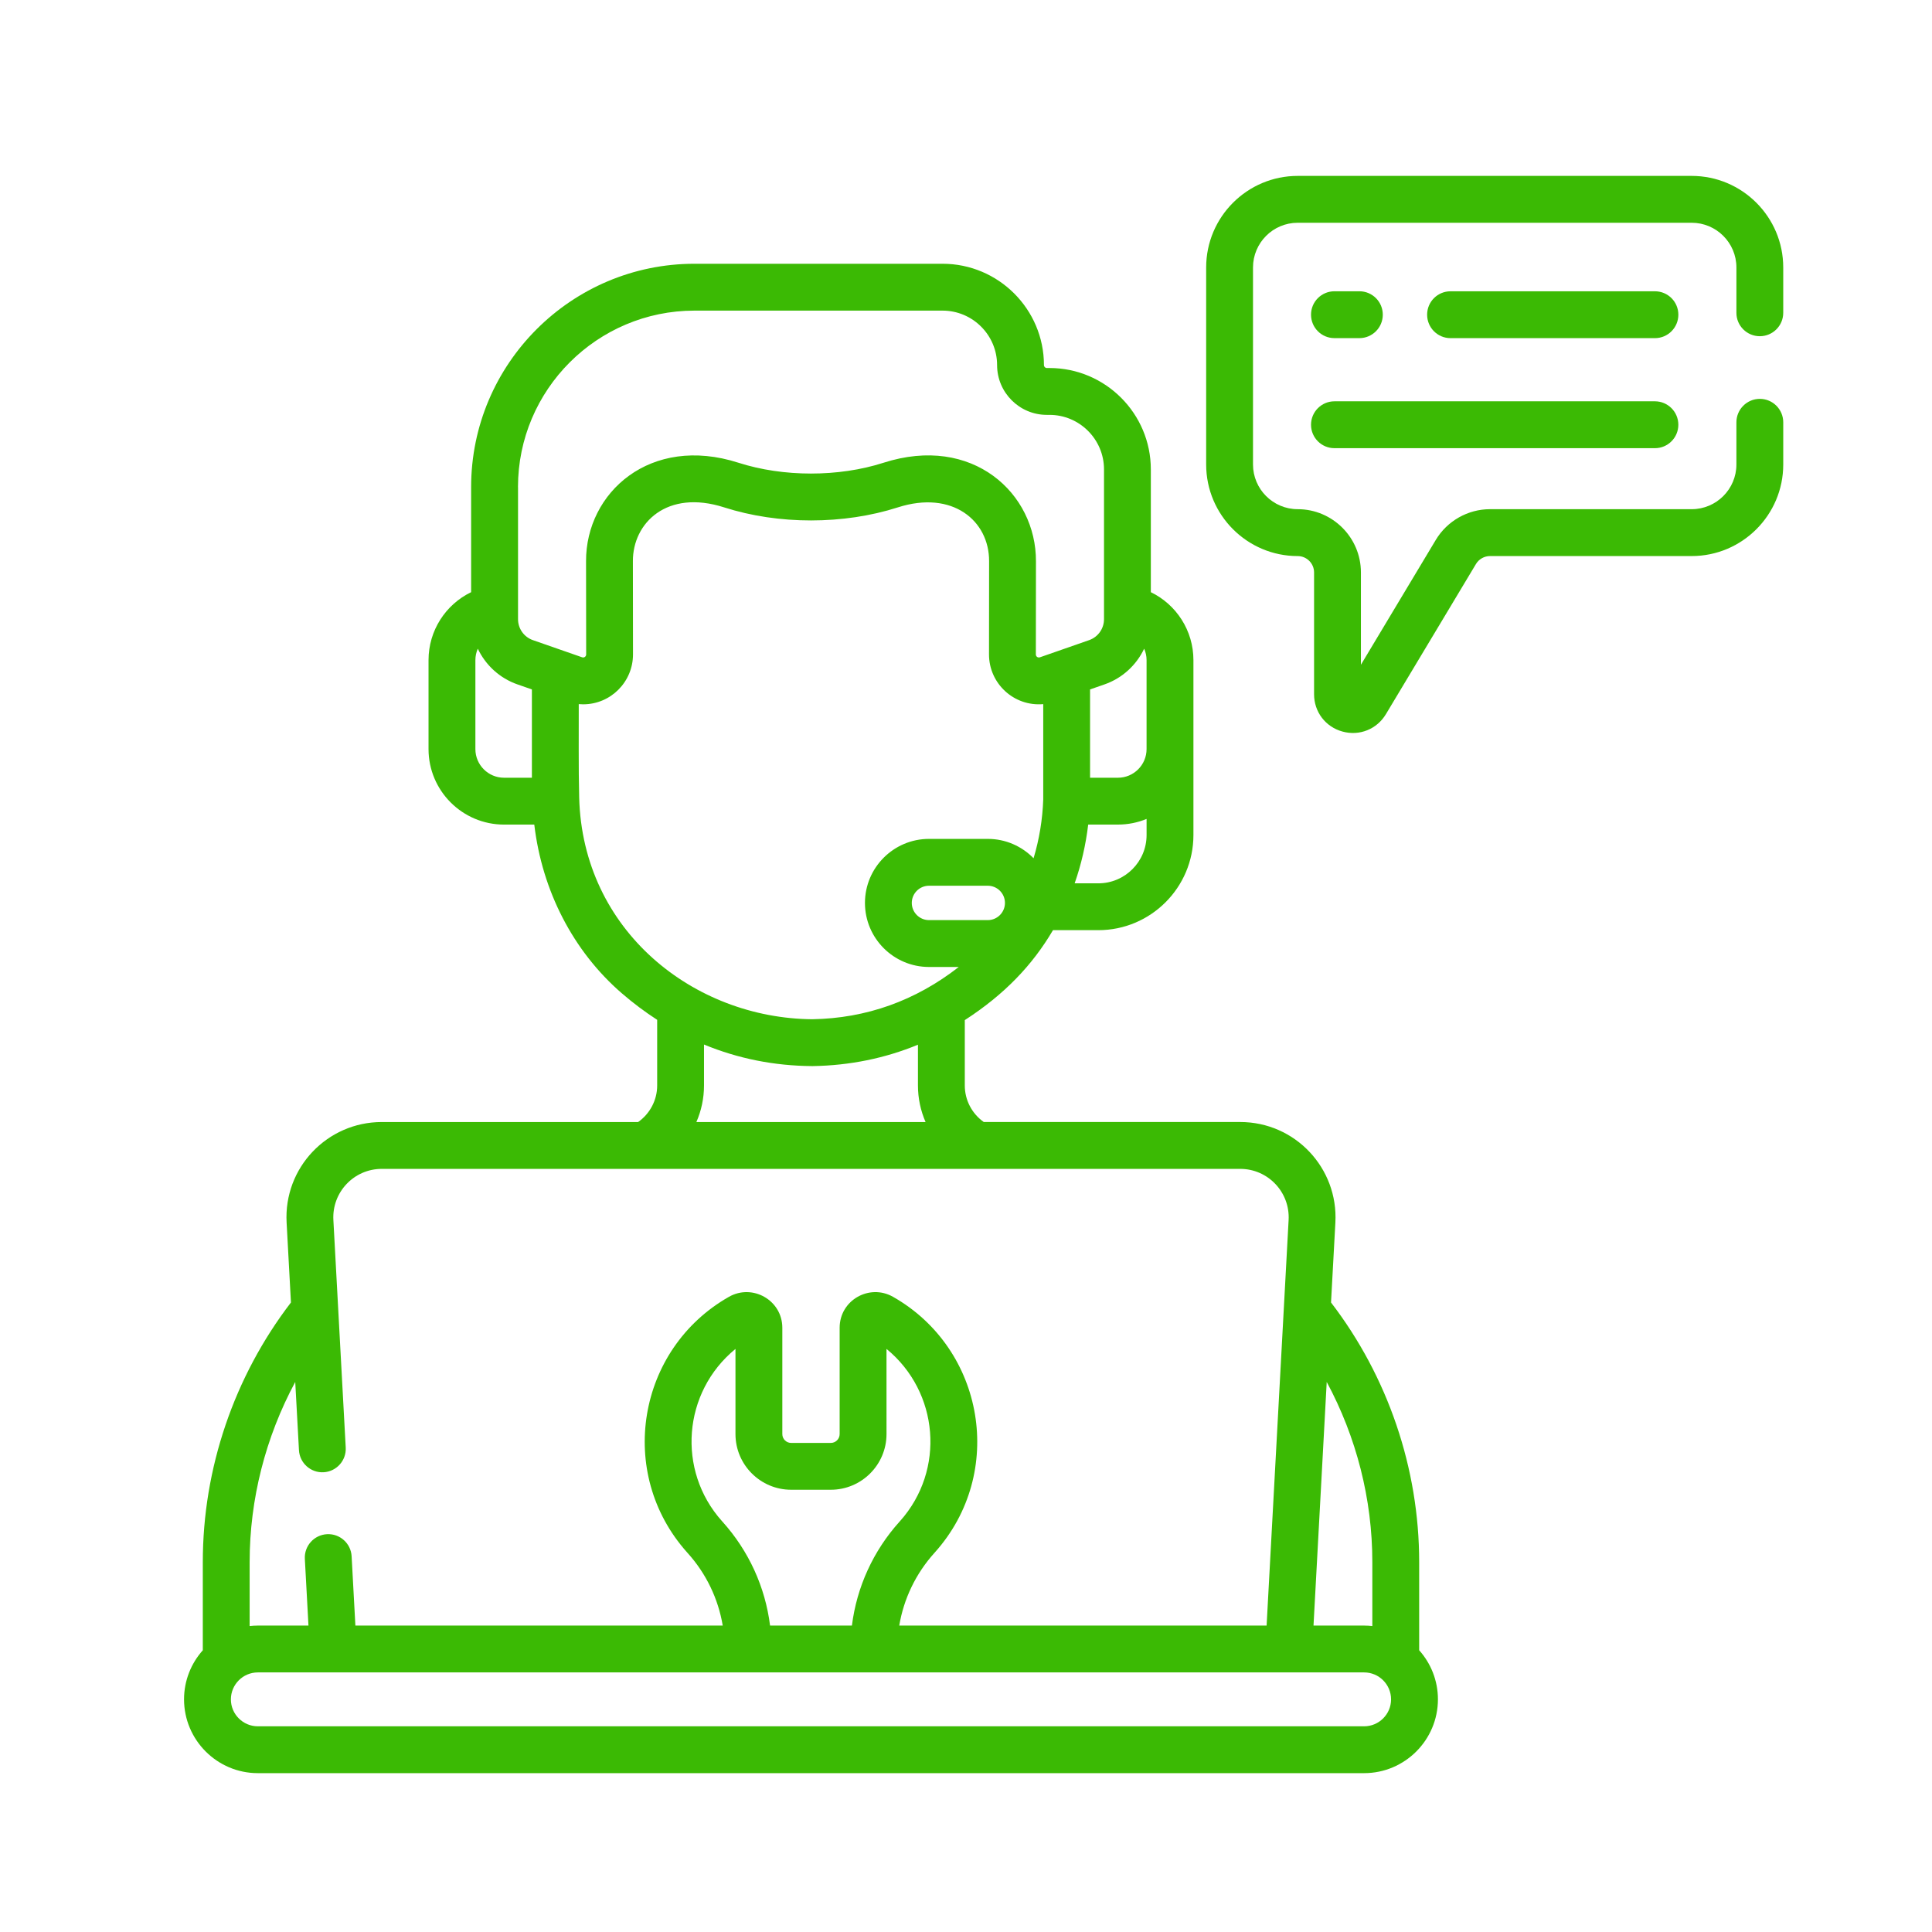
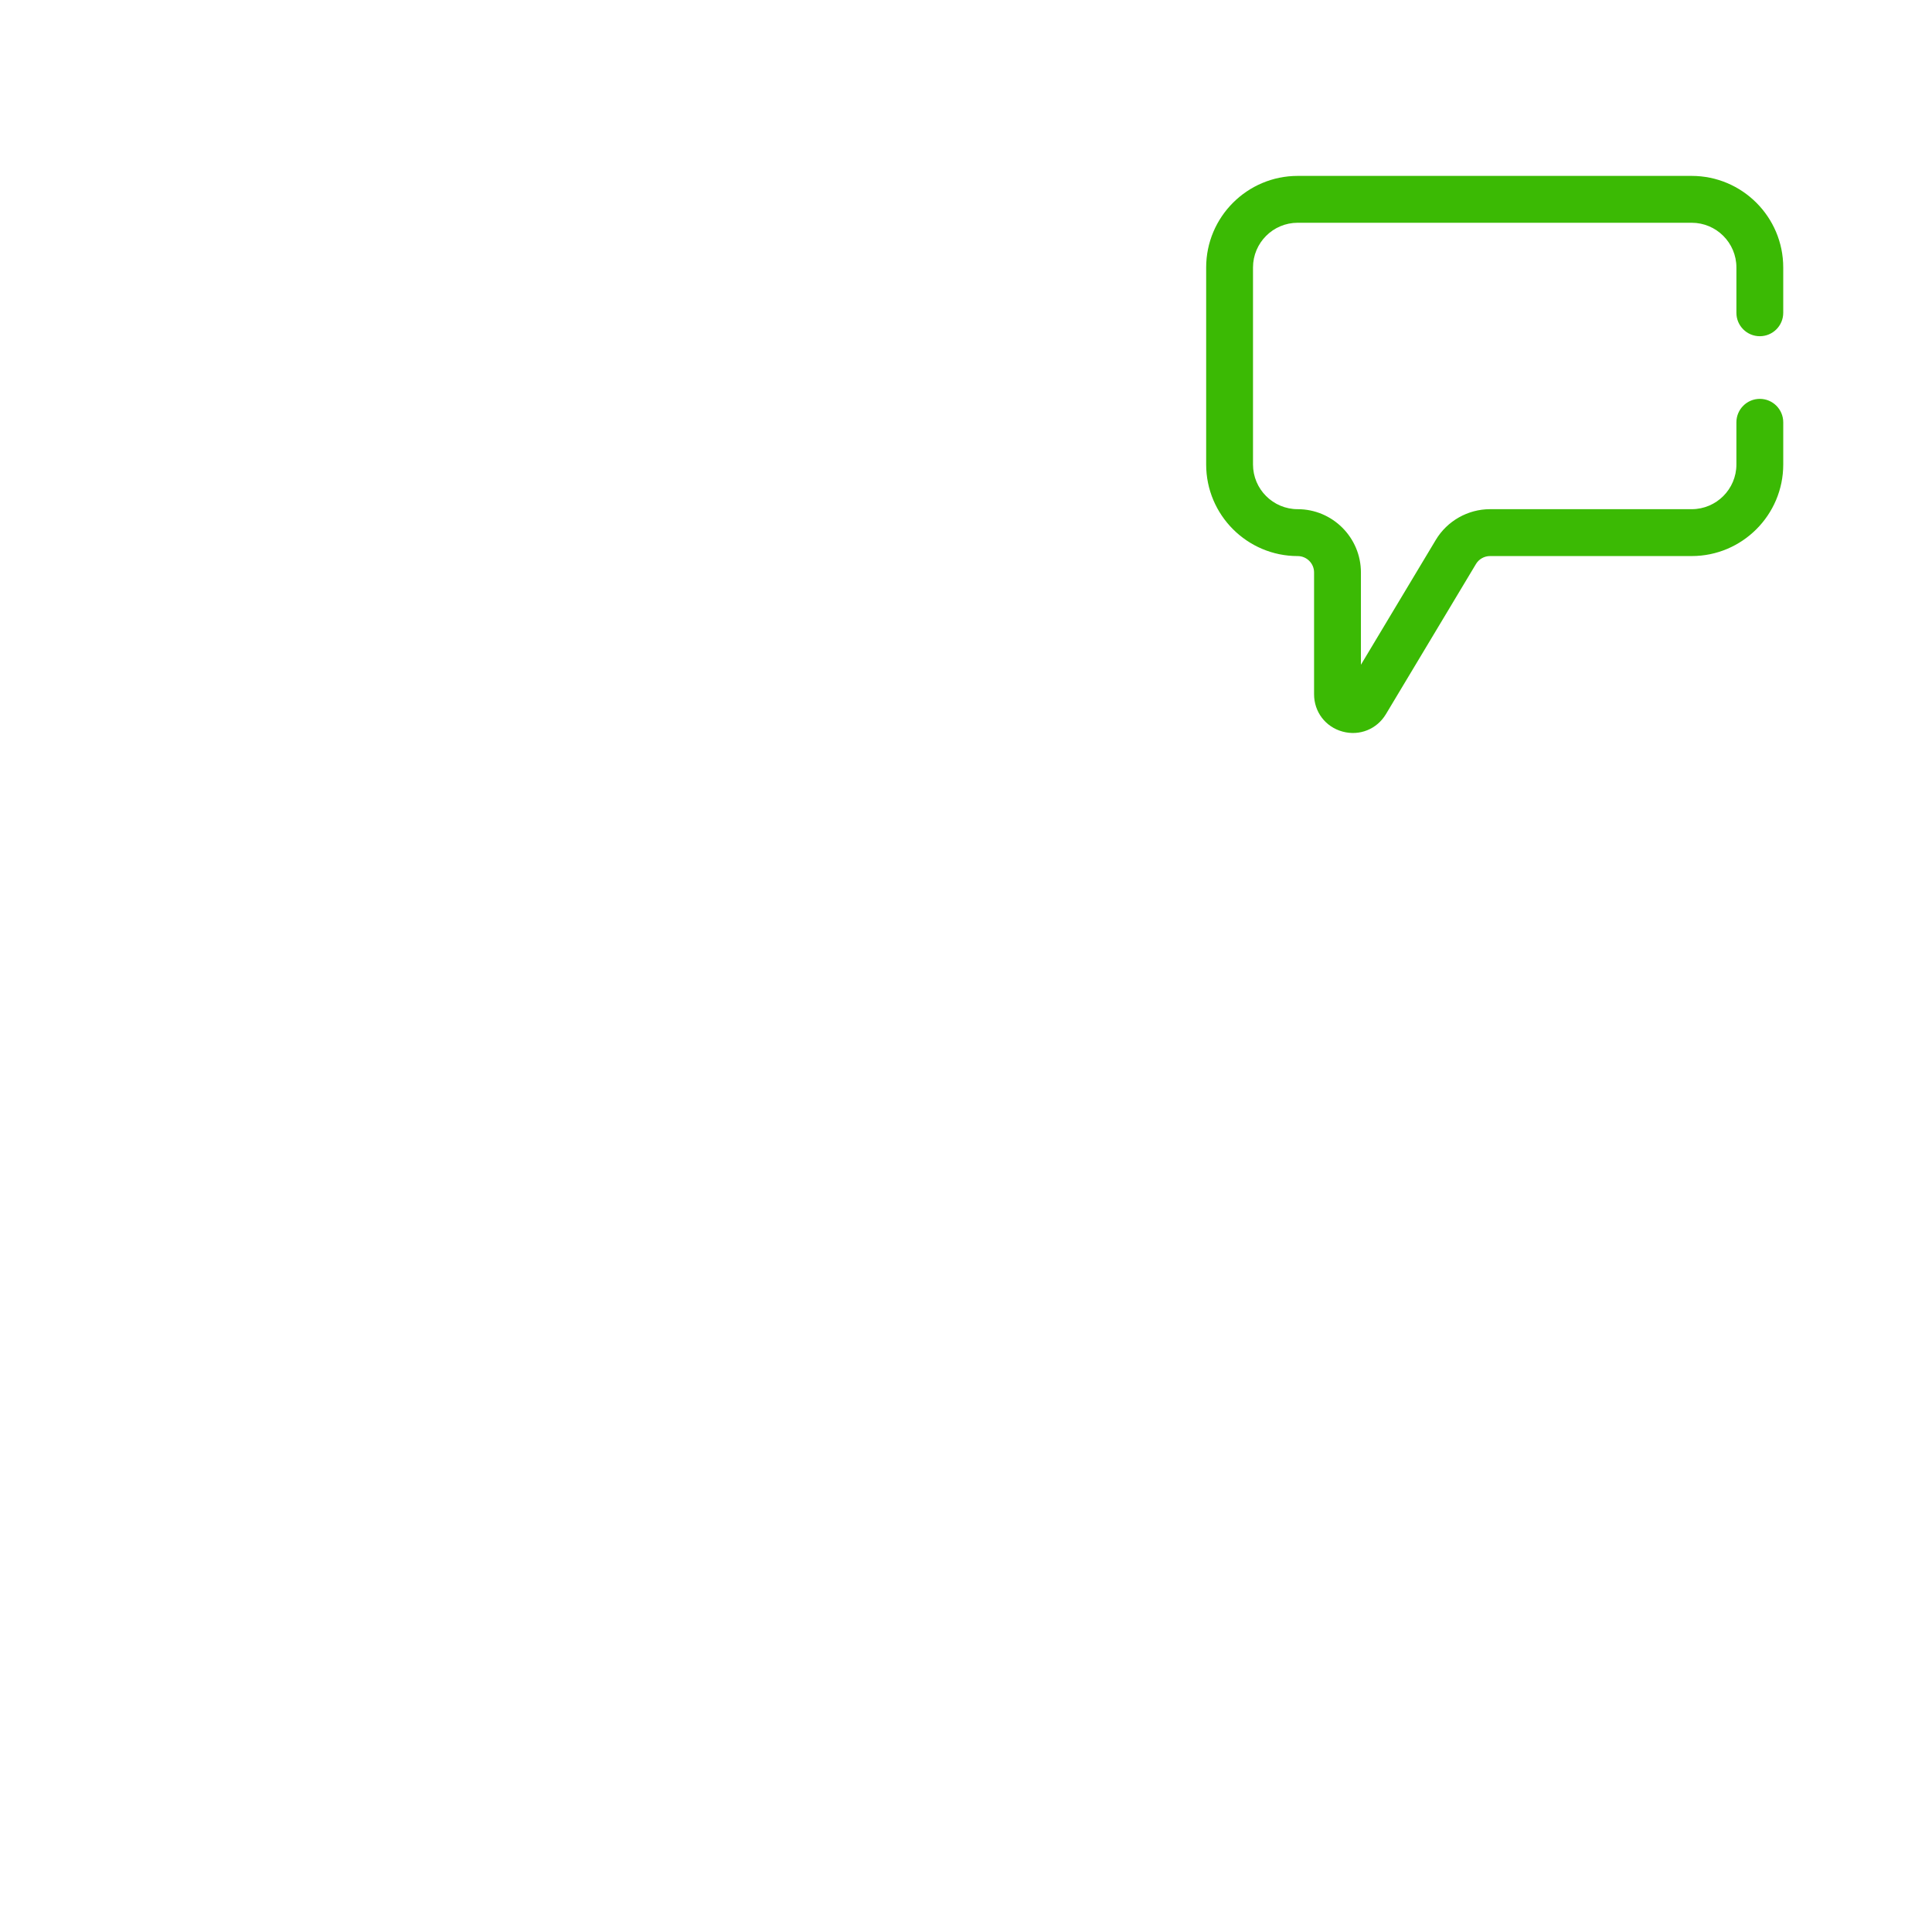
<svg xmlns="http://www.w3.org/2000/svg" version="1.1" x="0px" y="0px" width="130px" height="130px" viewBox="-12.384 -11.836 130 130" enable-background="new -12.384 -11.836 130 130" xml:space="preserve">
  <defs>
</defs>
-   <path fill="#3BBA04" d="M98.973,7.764H85.22c-0.872,0-1.576,0.704-1.576,1.575c0,0.872,0.704,1.578,1.576,1.578h13.753  c0.87,0,1.576-0.706,1.576-1.578C100.549,8.468,99.843,7.764,98.973,7.764z" />
-   <path fill="#3BBA04" d="M77.409,10.916h1.676c0.871,0,1.576-0.706,1.576-1.578c0-0.871-0.705-1.575-1.576-1.575h-1.676  c-0.872,0-1.577,0.704-1.577,1.575C75.832,10.21,76.537,10.916,77.409,10.916z" />
-   <path fill="#3BBA04" d="M77.409,18.321h21.563c0.87,0,1.576-0.706,1.576-1.576c0-0.871-0.706-1.578-1.576-1.578H77.409  c-0.872,0-1.577,0.707-1.577,1.578C75.832,17.615,76.537,18.321,77.409,18.321z" />
-   <path fill="#3BBA04" d="M83.109,93.271c0-6.299-2.102-12.474-5.931-17.465l0.293-5.382c0.198-3.663-2.709-6.762-6.406-6.762H53.811  c-0.794-0.562-1.276-1.473-1.276-2.457v-4.4c2.676-1.731,4.554-3.704,5.934-6.052h3.051c3.528,0,6.399-2.871,6.399-6.399V32.582  c0-1.986-1.148-3.741-2.866-4.572v-8.261c0-3.761-3.06-6.822-6.82-6.822h-0.178c-0.106,0-0.194-0.087-0.194-0.194  c0-3.761-3.061-6.821-6.821-6.821H34.345c-8.286,0-15.028,6.741-15.028,15.027v7.071c-1.717,0.831-2.866,2.586-2.866,4.572v5.986  c0,2.802,2.279,5.081,5.081,5.081h2.035c0.527,4.455,2.616,8.523,5.89,11.351c0.768,0.664,1.562,1.257,2.379,1.786v4.42  c0,0.981-0.484,1.894-1.281,2.457H13.306c-3.669,0-6.606,3.07-6.405,6.762l0.292,5.381c-3.829,4.992-5.931,11.167-5.931,17.466  v5.936C0.478,100.085,0,101.244,0,102.508c0,2.738,2.228,4.967,4.965,4.967h74.44c2.738,0,4.966-2.229,4.966-4.967  c0-1.265-0.477-2.423-1.262-3.302V93.271z M79.957,93.271v4.305c-0.182-0.02-0.364-0.031-0.552-0.031h-3.406l0.889-16.392  C78.884,84.86,79.957,89.032,79.957,93.271L79.957,93.271z M64.604,31.813c0.104,0.236,0.162,0.496,0.162,0.769v5.986  c0,1.063-0.863,1.928-1.927,1.928h-1.875v-5.942l0.972-0.338C63.138,33.797,64.083,32.914,64.604,31.813z M54.081,50.076h-3.956  c-0.637,0-1.157-0.519-1.157-1.156c0-0.638,0.52-1.157,1.157-1.157h3.956c0.639,0,1.156,0.519,1.156,1.157  C55.237,49.557,54.72,50.076,54.081,50.076z M61.52,47.601h-1.593c0.443-1.265,0.749-2.59,0.911-3.953h2.002  c0.682,0,1.332-0.135,1.927-0.38v1.086C64.767,46.145,63.31,47.601,61.52,47.601z M22.47,20.939c0-6.547,5.328-11.874,11.875-11.874  h16.694c2.022,0,3.669,1.645,3.669,3.667c0,1.845,1.502,3.348,3.347,3.348h0.178c2.022,0,3.669,1.646,3.669,3.669v10.08  c0,0.634-0.402,1.2-1.003,1.409l-3.312,1.155c-0.134,0.045-0.271-0.051-0.271-0.194l0.007-6.264  c0.019-4.571-4.262-8.558-10.259-6.633c-3.017,0.971-6.749,0.966-9.755,0c-5.935-1.907-10.278,2.009-10.259,6.628l0.008,6.268  c0,0.145-0.141,0.241-0.271,0.194l-3.313-1.155c-0.6-0.208-1.001-0.775-1.001-1.409V20.939L22.47,20.939z M19.604,38.568v-5.986  c0-0.273,0.059-0.533,0.162-0.769c0.522,1.101,1.467,1.984,2.669,2.403l0.971,0.338v5.942h-1.875  C20.469,40.496,19.604,39.631,19.604,38.568L19.604,38.568z M26.588,41.827c-0.053-2.07-0.021-4.271-0.029-6.285  c0.096,0.008,0.194,0.014,0.292,0.014c1.874,0,3.361-1.524,3.358-3.361l-0.007-6.273c-0.01-2.561,2.286-4.856,6.142-3.617  c3.655,1.173,8.041,1.169,11.685,0c3.675-1.18,6.152,0.897,6.141,3.622l-0.006,6.269c-0.003,1.952,1.668,3.519,3.649,3.347v6.413  c-0.047,1.362-0.271,2.691-0.65,3.957c-0.783-0.802-1.874-1.302-3.081-1.302h-3.956c-2.376,0-4.309,1.933-4.309,4.309  c0,2.376,1.932,4.309,4.309,4.309h2.003c-2.912,2.271-6.222,3.458-9.86,3.517C34.31,56.681,26.815,50.802,26.588,41.827  L26.588,41.827z M34.987,61.206v-2.758c2.278,0.943,4.709,1.433,7.277,1.451h0.011c0.008,0,0.016,0,0.024,0  c2.5-0.04,4.865-0.524,7.084-1.438v2.745c0,0.86,0.181,1.694,0.512,2.457H34.474C34.807,62.9,34.987,62.066,34.987,61.206  L34.987,61.206z M7.482,81.153l0.25,4.586c0.047,0.87,0.792,1.538,1.659,1.49c0.869-0.048,1.535-0.792,1.488-1.659l-0.831-15.315  c-0.101-1.864,1.377-3.44,3.258-3.44h57.76c1.866,0,3.359,1.563,3.258,3.44l-1.481,27.29H48.125c0.301-1.8,1.111-3.496,2.36-4.882  l0.045-0.051c4.77-5.338,3.343-13.685-2.824-17.188c-1.583-0.9-3.592,0.221-3.592,2.086v7.15c0,0.329-0.267,0.595-0.595,0.595  h-2.668c-0.328,0-0.594-0.266-0.594-0.595v-7.15c0-1.86-2.007-2.987-3.592-2.086c-6.185,3.514-7.584,11.864-2.819,17.194l0.04,0.045  c1.249,1.386,2.06,3.082,2.361,4.882H11.529l-0.253-4.662c-0.046-0.867-0.79-1.535-1.659-1.487  c-0.869,0.048-1.535,0.792-1.489,1.659l0.244,4.49H4.965c-0.187,0-0.37,0.012-0.551,0.031v-4.305  C4.414,89.035,5.487,84.86,7.482,81.153L7.482,81.153z M39.432,97.544c-0.323-2.583-1.43-5.022-3.203-6.991L36.19,90.51  c-3.045-3.405-2.638-8.673,0.914-11.58v5.729c0,2.067,1.681,3.747,3.747,3.747h2.668c2.066,0,3.748-1.68,3.748-3.747V78.93  c3.527,2.887,3.979,8.152,0.91,11.586l-0.034,0.037c-1.773,1.969-2.88,4.408-3.203,6.991H39.432z M79.405,104.323H4.965  c-0.999,0-1.813-0.814-1.813-1.812c0-1,0.813-1.814,1.813-1.814h74.44c1,0,1.813,0.814,1.813,1.814  C81.218,103.508,80.405,104.323,79.405,104.323z" />
  <path fill="#3BBA04" d="M106.03,10.787c0.87,0,1.576-0.705,1.576-1.575V6.161c0-3.397-2.764-6.161-6.161-6.161H74.935  c-3.396,0-6.159,2.764-6.159,6.161v13.259c0,3.397,2.763,6.161,6.159,6.161c0.607,0,1.102,0.495,1.102,1.1v8.2  c0,1.183,0.766,2.192,1.908,2.507c1.148,0.318,2.32-0.159,2.926-1.169l6.06-10.105c0.197-0.33,0.561-0.534,0.945-0.534h13.572  c3.396,0,6.159-2.764,6.159-6.161v-2.838c0-0.871-0.706-1.578-1.576-1.578s-1.576,0.707-1.576,1.578v2.838  c0,1.658-1.35,3.007-3.007,3.007H87.873c-1.486,0-2.883,0.792-3.646,2.068l-5.038,8.4V26.68c0-2.344-1.909-4.254-4.254-4.254  c-1.658,0-3.007-1.349-3.007-3.007V6.161c0-1.659,1.349-3.008,3.007-3.008h26.511c1.659,0,3.009,1.349,3.009,3.008v3.051  C104.454,10.082,105.16,10.787,106.03,10.787L106.03,10.787z" />
</svg>